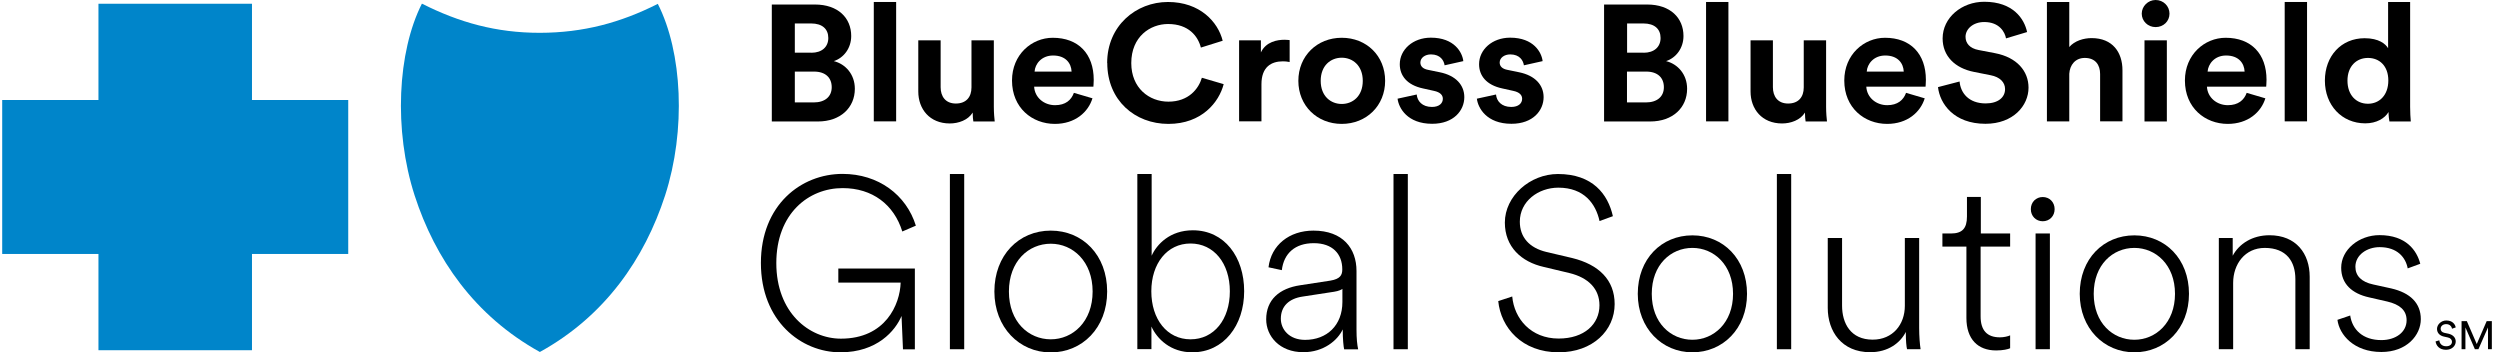
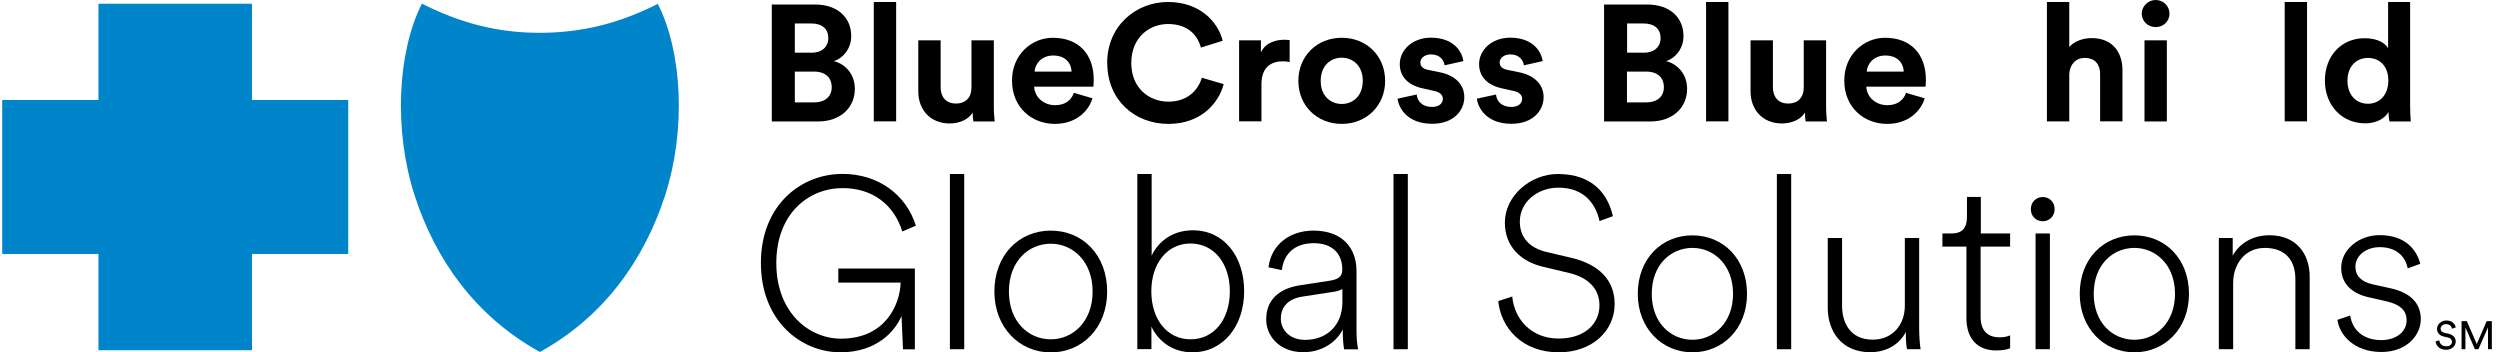
<svg xmlns="http://www.w3.org/2000/svg" id="Layer_1" viewBox="0 0 227 32">
  <path d="M22.88,9.08V.34h-13.94v8.74H.2v13.98h8.74v8.74h13.94v-8.74h8.74v-13.98h-8.74Z" fill="#0085ca" />
  <path d="M59.73.35c-3.38,1.71-6.76,2.62-10.71,2.63-3.96,0-7.33-.94-10.71-2.65-2.22,4.38-2.58,11.48-.66,17.42,1.85,5.72,5.44,10.93,11.37,14.21,5.93-3.27,9.51-8.49,11.37-14.21,1.92-5.94,1.57-13.02-.66-17.4" fill="#0085ca" />
  <path d="M73.99.41c2.11,0,3.3,1.22,3.3,2.86,0,1.1-.67,1.98-1.58,2.28,1.06.26,1.91,1.2,1.91,2.51,0,1.72-1.31,2.97-3.35,2.97h-4.19V.41h3.91ZM73.67,4.79c.96,0,1.54-.53,1.54-1.34s-.54-1.32-1.56-1.32h-1.48v2.65h1.5v.01ZM73.89,9.3c1.02,0,1.63-.53,1.63-1.38s-.55-1.42-1.61-1.42h-1.74v2.8h1.72Z" />
  <path d="M79.34,11.02V.18h2.03v10.84h-2.03Z" />
  <path d="M88.32,10.22c-.42.69-1.29.99-2.08.99-1.82,0-2.86-1.3-2.86-2.9V3.66h2.03v4.26c0,.82.43,1.48,1.38,1.48s1.42-.6,1.42-1.46V3.66h2.03v6.03c0,.57.05,1.08.08,1.34h-1.94c-.03-.15-.06-.5-.06-.79h0v-.02Z" />
  <path d="M99.2,8.91c-.38,1.27-1.58,2.34-3.42,2.34-2.06,0-3.89-1.46-3.89-3.94,0-2.35,1.78-3.88,3.7-3.88,2.33,0,3.72,1.46,3.72,3.82,0,.29-.03.58-.03.62h-5.38c.05.98.89,1.68,1.9,1.68.95,0,1.47-.46,1.71-1.12l1.7.5h0l-.01-.02ZM97.3,6.5c-.03-.74-.52-1.46-1.68-1.46-1.06,0-1.64.78-1.68,1.46h3.37-.01Z" />
  <path d="M100.53,5.72c0-3.38,2.62-5.54,5.52-5.54s4.54,1.8,4.97,3.52l-1.98.62c-.26-1.02-1.1-2.14-2.98-2.14-1.62,0-3.34,1.14-3.34,3.55,0,2.26,1.62,3.5,3.37,3.5,1.85,0,2.75-1.18,3.04-2.17l1.98.58c-.42,1.63-1.98,3.61-5.02,3.61s-5.55-2.14-5.55-5.53h-.01Z" />
  <path d="M117.09,5.63c-.23-.05-.43-.06-.61-.06-1.04,0-1.94.5-1.94,2.08v3.37h-2.03V3.66h1.98v1.1c.46-.98,1.5-1.15,2.14-1.15.17,0,.32.02.47.03v2.01h0l-.01-.02Z" />
  <path d="M125.77,7.34c0,2.26-1.7,3.91-3.94,3.91s-3.94-1.65-3.94-3.91,1.7-3.91,3.94-3.91,3.94,1.63,3.94,3.91ZM123.74,7.34c0-1.39-.92-2.1-1.91-2.1s-1.91.7-1.91,2.1.92,2.1,1.91,2.1,1.91-.7,1.91-2.1Z" />
  <path d="M128.64,8.59c.05.58.49,1.12,1.38,1.12.67,0,.99-.34.99-.74,0-.33-.23-.6-.81-.72l-.99-.22c-1.46-.31-2.11-1.17-2.11-2.2,0-1.32,1.19-2.41,2.82-2.41,2.14,0,2.86,1.34,2.95,2.13l-1.7.38c-.06-.43-.38-.99-1.24-.99-.54,0-.96.31-.96.74,0,.36.27.58.69.66l1.07.22c1.48.3,2.23,1.18,2.23,2.26,0,1.2-.95,2.42-2.92,2.42-2.26,0-3.04-1.44-3.14-2.28l1.74-.38h0v.01Z" />
  <path d="M135.84,8.59c.05.58.49,1.12,1.38,1.12.67,0,.99-.34.99-.74,0-.33-.23-.6-.81-.72l-.99-.22c-1.46-.31-2.11-1.17-2.11-2.2,0-1.32,1.19-2.41,2.82-2.41,2.14,0,2.86,1.34,2.95,2.13l-1.7.38c-.06-.43-.38-.99-1.24-.99-.54,0-.96.31-.96.74,0,.36.27.58.69.66l1.07.22c1.48.3,2.23,1.18,2.23,2.26,0,1.2-.95,2.42-2.92,2.42-2.26,0-3.04-1.44-3.14-2.28l1.74-.38h0v.01Z" />
  <path d="M149.56.41c2.11,0,3.3,1.22,3.3,2.86,0,1.1-.67,1.98-1.58,2.28,1.06.26,1.91,1.2,1.91,2.51,0,1.72-1.31,2.97-3.35,2.97h-4.19V.41h3.91ZM149.24,4.79c.96,0,1.54-.53,1.54-1.34s-.54-1.32-1.56-1.32h-1.48v2.65h1.5v.01ZM149.45,9.3c1.02,0,1.63-.53,1.63-1.38s-.55-1.42-1.61-1.42h-1.74v2.8h1.72Z" />
-   <path d="M154.91,11.02V.18h2.03v10.84h-2.03Z" />
+   <path d="M154.91,11.02V.18h2.03v10.84h-2.03" />
  <path d="M163.89,10.22c-.42.69-1.29.99-2.08.99-1.82,0-2.86-1.3-2.86-2.9V3.66h2.03v4.26c0,.82.43,1.48,1.38,1.48s1.42-.6,1.42-1.46V3.66h2.03v6.03c0,.57.05,1.08.08,1.34h-1.94c-.03-.15-.06-.5-.06-.79h0v-.02Z" />
  <path d="M174.77,8.91c-.38,1.27-1.58,2.34-3.42,2.34-2.06,0-3.89-1.46-3.89-3.94,0-2.35,1.78-3.88,3.7-3.88,2.32,0,3.71,1.46,3.71,3.82,0,.29-.03.58-.03.62h-5.38c.05.98.89,1.68,1.9,1.68.94,0,1.47-.46,1.71-1.12l1.7.5h0v-.02ZM172.86,6.5c-.03-.74-.52-1.46-1.68-1.46-1.06,0-1.64.78-1.68,1.46h3.37-.01Z" />
-   <path d="M182.15,3.5c-.1-.58-.6-1.5-1.98-1.5-1.02,0-1.7.64-1.7,1.34,0,.58.38,1.05,1.18,1.2l1.51.29c1.98.38,3.03,1.63,3.03,3.13,0,1.63-1.39,3.28-3.91,3.28-2.87,0-4.14-1.82-4.31-3.33l1.96-.51c.09,1.05.84,1.99,2.37,1.99,1.13,0,1.76-.55,1.76-1.3,0-.62-.47-1.1-1.31-1.26l-1.51-.3c-1.73-.34-2.85-1.44-2.85-3.04,0-1.89,1.73-3.33,3.78-3.33,2.63,0,3.64,1.56,3.89,2.75l-1.9.57h0l-.01.02Z" />
  <path d="M187.89,11.02h-2.03V.18h2.03v4.09c.49-.57,1.31-.81,2.03-.81,1.91,0,2.8,1.3,2.8,2.92v4.64h-2.03v-4.3c0-.82-.42-1.46-1.39-1.46-.86,0-1.36.63-1.41,1.44v4.33-.01Z" />
  <path d="M195.73,0c.7,0,1.26.55,1.26,1.24s-.55,1.22-1.26,1.22-1.26-.55-1.26-1.22.57-1.24,1.26-1.24ZM194.72,11.02V3.66h2.03v7.37h-2.03v-.01Z" />
-   <path d="M205.7,8.91c-.38,1.27-1.58,2.34-3.42,2.34-2.06,0-3.89-1.46-3.89-3.94,0-2.35,1.78-3.88,3.7-3.88,2.32,0,3.71,1.46,3.71,3.82,0,.29-.03.58-.03.62h-5.38c.05.98.89,1.68,1.9,1.68.94,0,1.47-.46,1.71-1.12l1.7.5h0v-.02ZM203.81,6.5c-.03-.74-.52-1.46-1.68-1.46-1.06,0-1.63.78-1.68,1.46h3.37-.01Z" />
  <path d="M207.45,11.02V.18h2.03v10.84h-2.03Z" />
  <path d="M218.84,9.69c0,.5.03,1.03.06,1.34h-1.94c-.03-.15-.08-.51-.08-.86-.34.58-1.1,1.03-2.11,1.03-2.14,0-3.67-1.65-3.67-3.88s1.48-3.85,3.61-3.85c1.3,0,1.91.53,2.13.91V.18h2v9.51h0ZM215.01,9.42c1.04,0,1.85-.78,1.85-2.11s-.81-2.05-1.85-2.05-1.86.75-1.86,2.06.79,2.1,1.86,2.1Z" />
  <path d="M81.99,31.71l-.13-3.02c-.56,1.34-2.22,3.3-5.55,3.3-3.57,0-7.22-2.84-7.22-8.11s3.65-8.09,7.41-8.09c3.26,0,5.79,1.9,6.66,4.7l-1.23.53c-.76-2.45-2.72-3.94-5.42-3.94-3.09,0-6.02,2.31-6.02,6.81s2.98,6.86,5.87,6.86c4.04,0,5.36-3.1,5.42-5.09h-5.66v-1.28h6.95v7.34h-1.08v-.01Z" />
  <path d="M86.25,31.71v-15.91h1.3v15.91h-1.3Z" />
  <path d="M90.29,26.47c0-3.3,2.22-5.53,5.12-5.53s5.12,2.22,5.12,5.53-2.27,5.53-5.12,5.53-5.12-2.27-5.12-5.53ZM95.41,30.81c2.01,0,3.8-1.61,3.8-4.34s-1.79-4.34-3.8-4.34-3.8,1.58-3.8,4.34,1.79,4.34,3.8,4.34Z" />
  <path d="M103.27,31.71v-15.91h1.3v7.42c.46-1.03,1.66-2.31,3.74-2.31,2.87,0,4.66,2.42,4.66,5.53s-1.86,5.55-4.71,5.55c-1.98,0-3.2-1.22-3.71-2.34v2.05h-1.27l-.01.01ZM111.67,26.45c0-2.54-1.45-4.34-3.57-4.34s-3.56,1.81-3.56,4.34,1.42,4.36,3.56,4.36,3.57-1.81,3.57-4.36Z" />
  <path d="M114.97,29c0-1.78,1.19-2.82,3.09-3.1l2.74-.42c.89-.15,1.08-.5,1.08-1.02,0-1.41-.89-2.38-2.59-2.38s-2.72.93-2.9,2.45l-1.21-.26c.24-2.01,1.88-3.33,4.08-3.33,2.68,0,3.91,1.63,3.91,3.66v5.31c0,.86.06,1.37.15,1.81h-1.27c-.06-.24-.13-.94-.13-1.81-.46.99-1.73,2.07-3.58,2.07-2.16,0-3.37-1.46-3.37-2.98h0ZM121.89,27.42v-1.19c-.06.06-.34.2-.75.26l-2.87.44c-1.21.18-1.97.86-1.97,2.01,0,.97.76,1.92,2.2,1.92,1.98,0,3.39-1.32,3.39-3.44Z" />
  <path d="M126.53,31.71v-15.91h1.3v15.91h-1.3Z" />
  <path d="M145.24,20.08c-.34-1.58-1.41-3.04-3.74-3.04-1.82,0-3.5,1.23-3.5,3.09,0,1.41.86,2.38,2.42,2.75l2.34.55c2.4.59,3.85,1.98,3.85,4.18,0,2.38-1.98,4.38-5.08,4.38-3.35,0-5.25-2.25-5.49-4.65l1.27-.42c.18,2.02,1.7,3.82,4.21,3.82,2.35,0,3.71-1.32,3.71-3.02,0-1.48-.99-2.51-2.74-2.93l-2.31-.55c-2.05-.46-3.54-1.83-3.54-4.03,0-2.4,2.29-4.41,4.82-4.41,3.15,0,4.54,1.83,4.99,3.83l-1.21.44h0v.01Z" />
  <path d="M148.71,26.68c0-3.18,2.16-5.31,4.96-5.31s4.96,2.14,4.96,5.31-2.2,5.31-4.96,5.31-4.96-2.18-4.96-5.31ZM153.67,30.85c1.94,0,3.69-1.54,3.69-4.17s-1.74-4.17-3.69-4.17-3.69,1.52-3.69,4.17,1.74,4.17,3.69,4.17Z" />
  <path d="M161.34,31.71v-15.91h1.3v15.91h-1.3Z" />
  <path d="M173.05,30.14c-.5.99-1.6,1.84-3.24,1.84-2.59,0-3.85-1.9-3.85-4.02v-6.35h1.3v6.14c0,1.61.78,3.09,2.78,3.09,1.83,0,2.92-1.38,2.92-3.07v-6.16h1.3v8.17c0,.76.06,1.48.13,1.93h-1.23c-.06-.23-.11-.76-.11-1.42v-.15.02-.02Z" />
  <path d="M179.84,21.2h2.68v1.19h-2.68v6.34c0,1.26.58,1.9,1.75,1.9.37,0,.74-.09.93-.18v1.17c-.18.09-.65.2-1.27.2-1.66,0-2.7-1.02-2.7-2.95v-6.48h-2.18v-1.19h.78c1.02,0,1.45-.46,1.45-1.54v-1.78h1.26v3.33h0l-.02-.01Z" />
  <path d="M185.48,17.89c.61,0,1.08.46,1.08,1.1s-.47,1.1-1.08,1.1-1.08-.46-1.08-1.1.47-1.1,1.08-1.1ZM184.83,31.71v-10.51h1.3v10.51h-1.3Z" />
  <path d="M188.84,26.68c0-3.18,2.16-5.31,4.96-5.31s4.96,2.14,4.96,5.31-2.2,5.31-4.96,5.31-4.96-2.18-4.96-5.31ZM193.8,30.85c1.94,0,3.69-1.54,3.69-4.17s-1.74-4.17-3.69-4.17-3.69,1.52-3.69,4.17,1.74,4.17,3.69,4.17Z" />
  <path d="M202.77,31.71h-1.3v-10.1h1.26v1.61c.58-1.08,1.77-1.86,3.34-1.86,2.42,0,3.65,1.67,3.65,3.77v6.58h-1.3v-6.37c0-1.58-.8-2.83-2.78-2.83-1.79,0-2.87,1.46-2.87,3.18v6.03h0v-.01Z" />
  <path d="M213.4,28.66c.19,1.25,1.12,2.22,2.83,2.22,1.3,0,2.29-.72,2.29-1.8,0-.93-.65-1.44-1.75-1.7l-1.66-.38c-1.54-.34-2.53-1.22-2.53-2.69,0-1.63,1.6-2.96,3.48-2.96,2.42,0,3.39,1.4,3.7,2.6l-1.14.42c-.18-.98-.93-1.93-2.55-1.93-1.14,0-2.2.7-2.2,1.78,0,.82.54,1.38,1.62,1.61l1.64.36c1.73.4,2.68,1.34,2.68,2.79s-1.27,2.98-3.58,2.98c-2.5,0-3.82-1.57-3.99-2.92l1.18-.4h0l-.02.02Z" />
  <path d="M222.65,29.86c-.03-.18-.18-.43-.54-.43-.29,0-.5.18-.5.42,0,.18.11.32.33.37l.38.08c.42.1.66.36.66.71,0,.39-.34.75-.88.75-.62,0-.9-.39-.95-.76l.34-.1c.02.28.22.54.62.54.35,0,.53-.18.53-.41,0-.18-.13-.34-.38-.39l-.36-.08c-.36-.08-.62-.32-.62-.7s.37-.76.84-.76c.58,0,.81.36.86.63l-.32.11h0l-.01.02Z" />
  <path d="M225.91,31.71v-1.98l-.87,1.98h-.32l-.86-1.98v1.98h-.35v-2.55h.48l.9,2.08.9-2.08h.47v2.55h-.35,0Z" />
</svg>